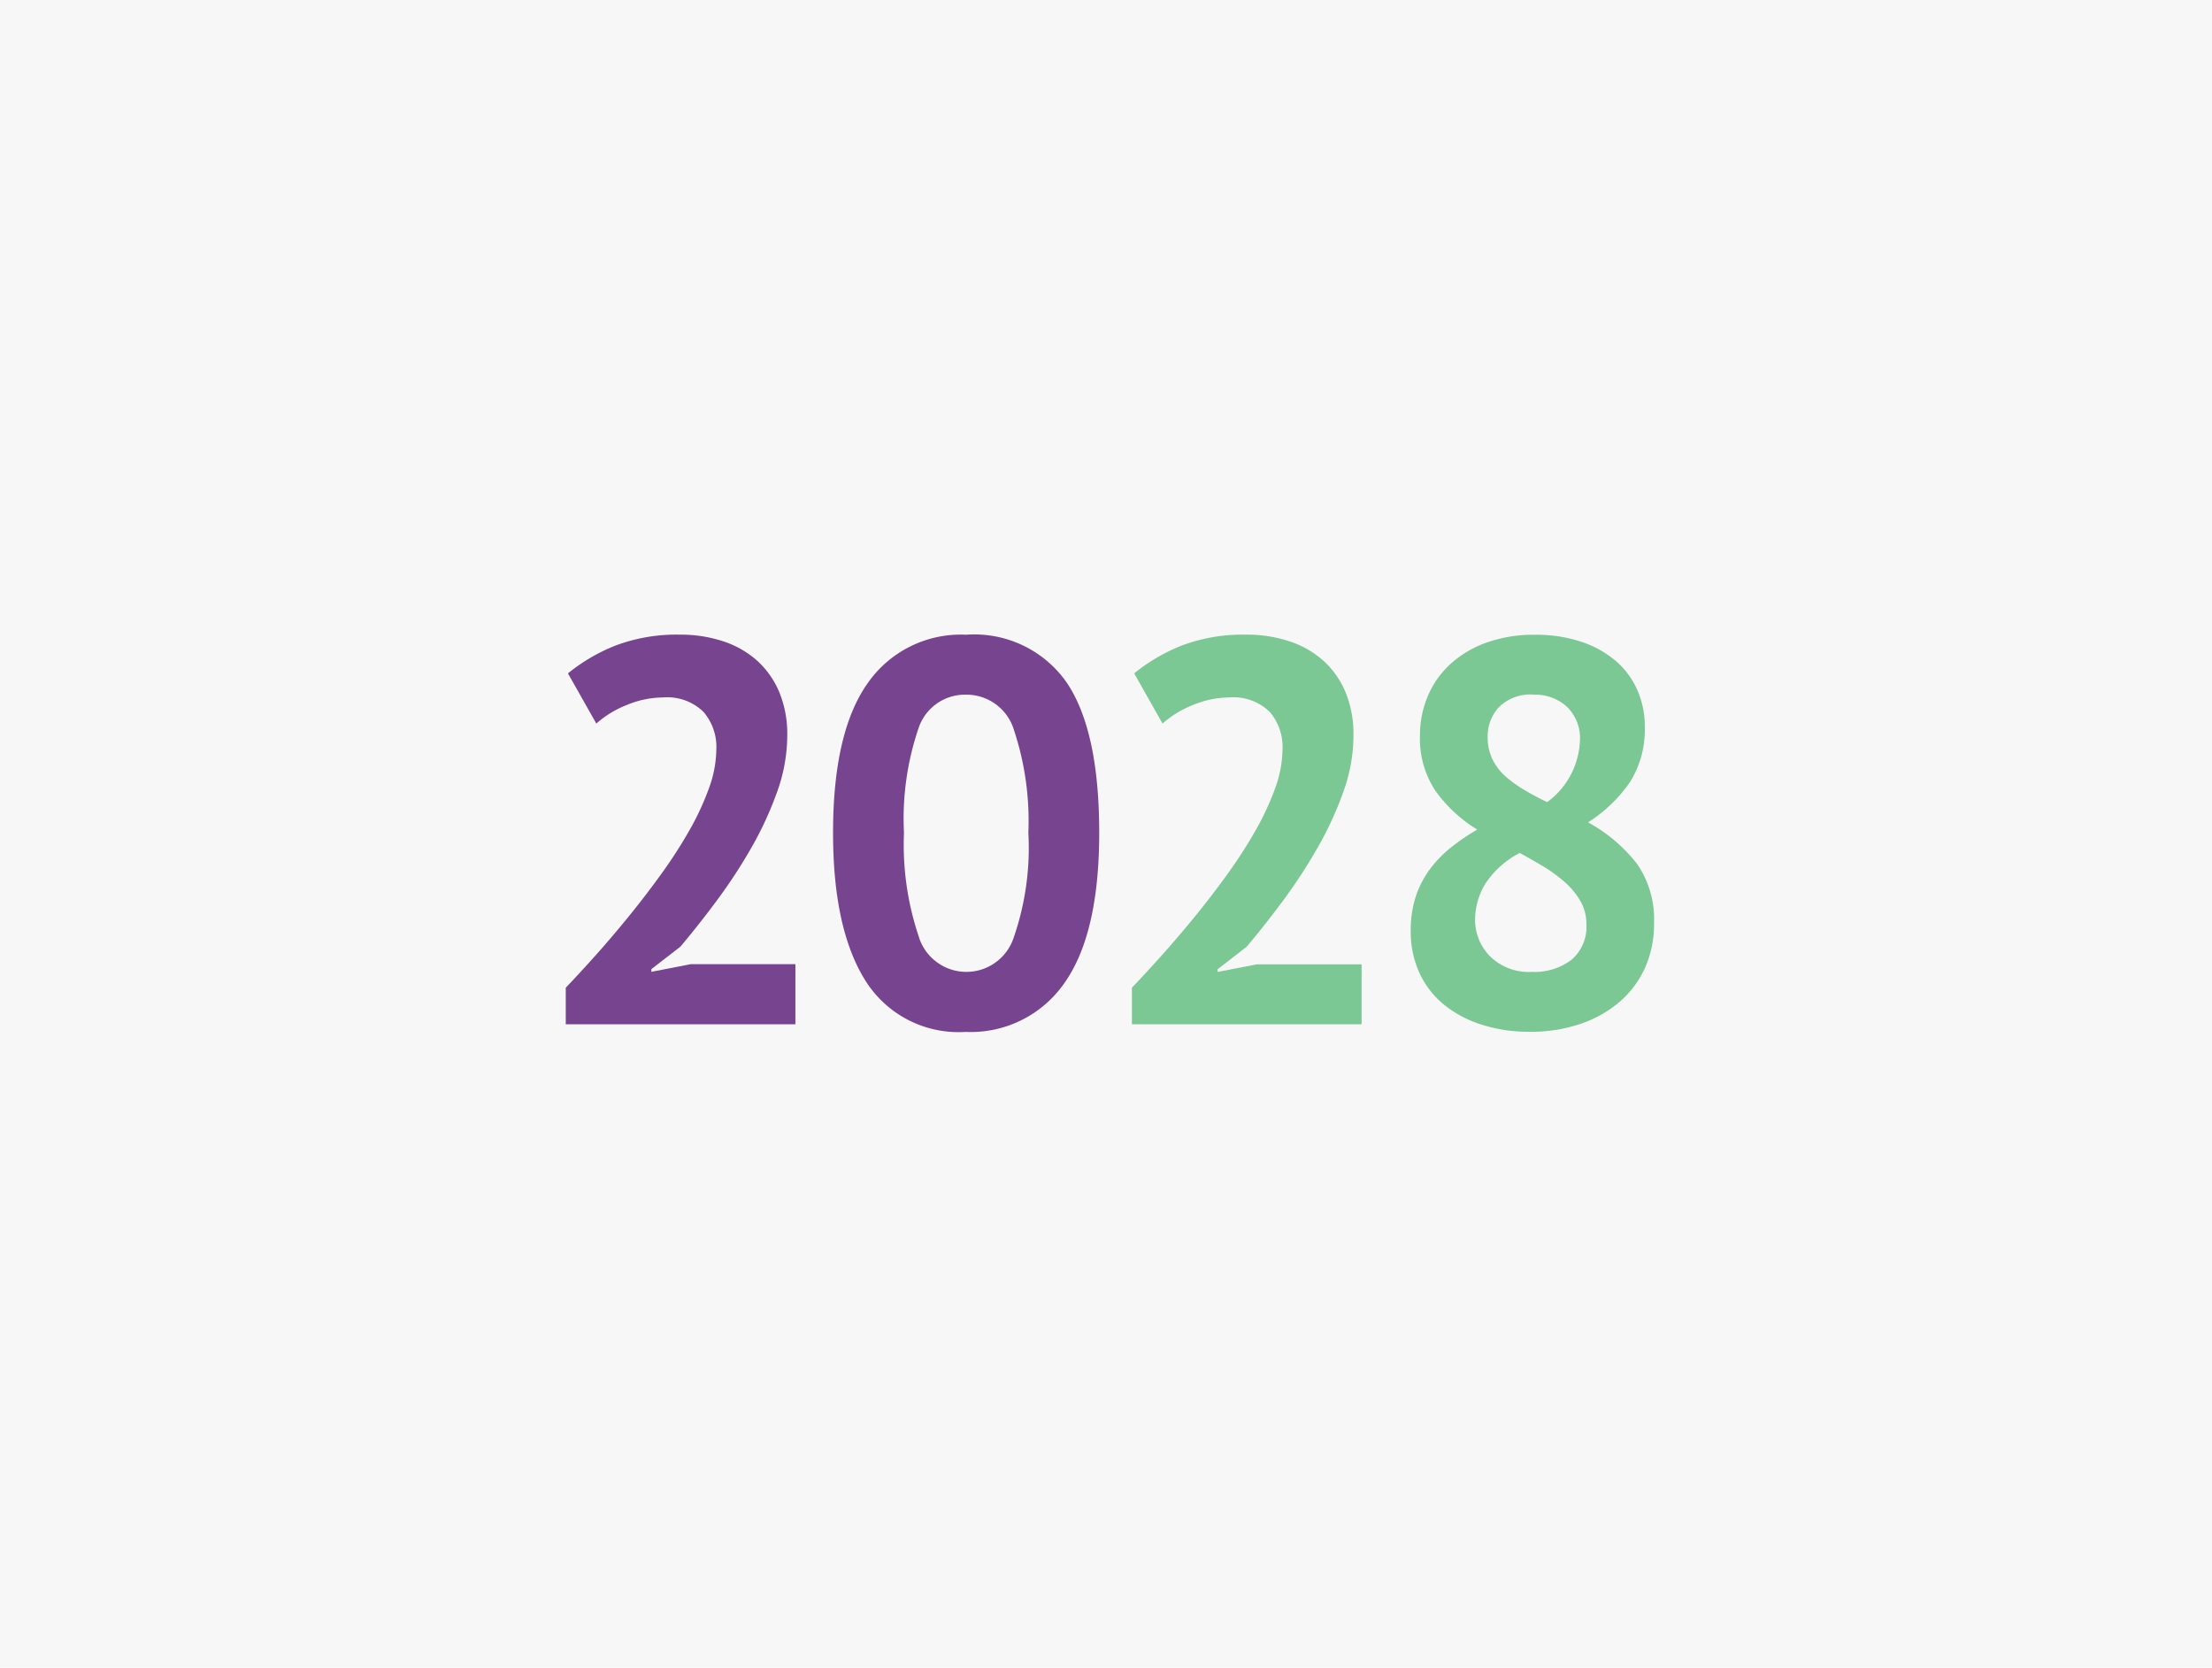
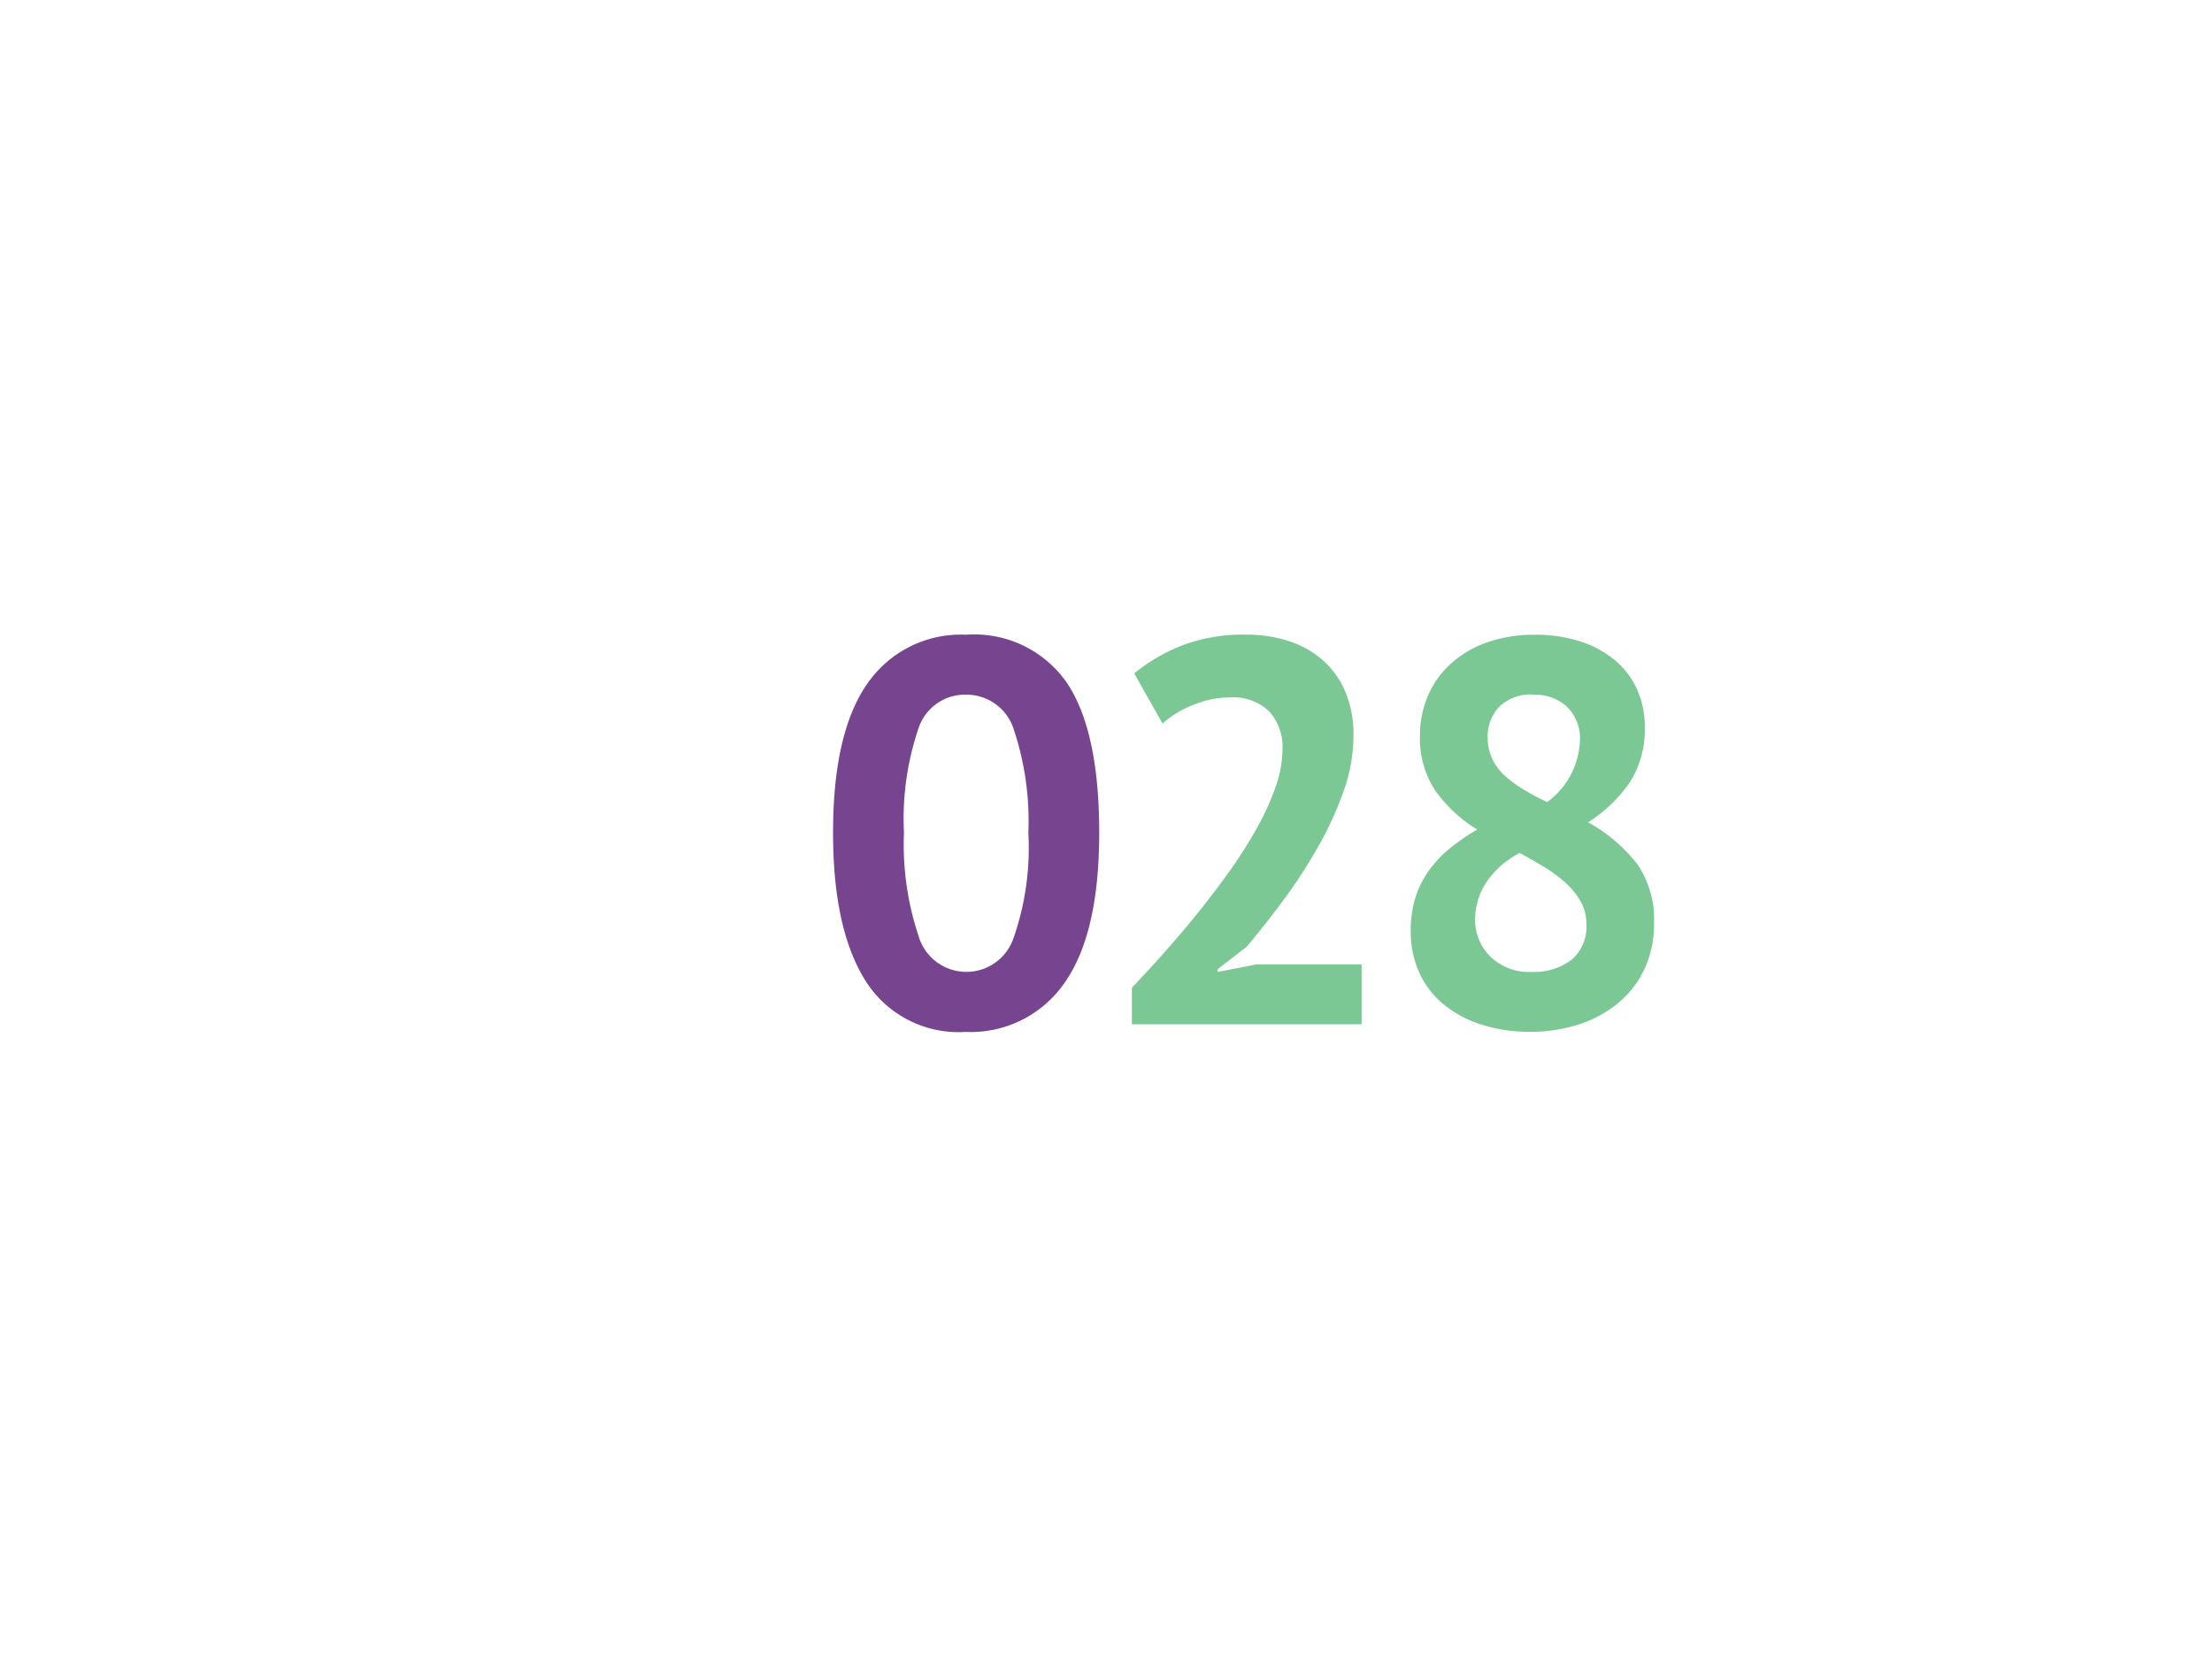
<svg xmlns="http://www.w3.org/2000/svg" id="Layer_1" data-name="Layer 1" width="130" height="98" viewBox="0 0 130 98">
  <defs>
    <style>.cls-1{fill:#f7f7f7;}.cls-2{fill:#77458f;}.cls-3{fill:#7bc894;}</style>
  </defs>
  <title>2028</title>
-   <rect class="cls-1" width="130" height="98" />
-   <path class="cls-2" d="M46.267,43.23a9.814,9.814,0,0,1-.594,3.3,20.469,20.469,0,0,1-1.506,3.27,30.787,30.787,0,0,1-2.02,3.093q-1.107,1.492-2.164,2.742l-1.7,1.314v.16l2.308-.448h6.155V60.19H33.25V58.042q.769-.8,1.731-1.875t1.94-2.276q.978-1.2,1.908-2.485A27.949,27.949,0,0,0,40.5,48.825a15.968,15.968,0,0,0,1.17-2.516A6.888,6.888,0,0,0,42.1,44a3.144,3.144,0,0,0-.754-2.164,3.042,3.042,0,0,0-2.388-.85,5.585,5.585,0,0,0-2.1.434,5.968,5.968,0,0,0-1.812,1.1l-1.667-2.949a10.552,10.552,0,0,1,2.838-1.651,10.16,10.16,0,0,1,3.735-.625,7.952,7.952,0,0,1,2.532.385,5.646,5.646,0,0,1,1.988,1.122,5.2,5.2,0,0,1,1.315,1.843A6.441,6.441,0,0,1,46.267,43.23Z" />
  <path class="cls-2" d="M48.959,48.938q0-5.9,2.02-8.769a6.664,6.664,0,0,1,5.8-2.869,6.621,6.621,0,0,1,5.931,2.837q1.892,2.837,1.891,8.8,0,5.931-2.036,8.816A6.692,6.692,0,0,1,56.75,60.64a6.455,6.455,0,0,1-5.9-3.031Q48.958,54.581,48.959,48.938Zm4.168,0a16.9,16.9,0,0,0,.85,6.042,2.927,2.927,0,0,0,5.578.177,16.145,16.145,0,0,0,.882-6.219,16.971,16.971,0,0,0-.834-6,2.919,2.919,0,0,0-2.853-2.116,2.872,2.872,0,0,0-2.773,1.988A16.508,16.508,0,0,0,53.127,48.938Z" />
  <path class="cls-3" d="M79.543,43.23a9.765,9.765,0,0,1-.594,3.3,20.209,20.209,0,0,1-1.506,3.27A30.778,30.778,0,0,1,75.424,52.9q-1.107,1.492-2.164,2.742l-1.7,1.314v.16l2.308-.448h6.154V60.19h-13.5V58.042q.768-.8,1.731-1.875T70.2,53.891q.979-1.2,1.908-2.485a27.757,27.757,0,0,0,1.668-2.581,15.968,15.968,0,0,0,1.17-2.516A6.935,6.935,0,0,0,75.375,44a3.142,3.142,0,0,0-.752-2.164,3.047,3.047,0,0,0-2.389-.85,5.594,5.594,0,0,0-2.1.434,5.975,5.975,0,0,0-1.811,1.1l-1.666-2.949a10.54,10.54,0,0,1,2.836-1.651,10.163,10.163,0,0,1,3.735-.625,7.958,7.958,0,0,1,2.533.385,5.663,5.663,0,0,1,1.988,1.122,5.2,5.2,0,0,1,1.315,1.843A6.441,6.441,0,0,1,79.543,43.23Z" />
  <path class="cls-3" d="M82.909,54.708a6.45,6.45,0,0,1,.288-2,5.677,5.677,0,0,1,.818-1.6,6.8,6.8,0,0,1,1.251-1.3,12.225,12.225,0,0,1,1.554-1.058,8.369,8.369,0,0,1-2.468-2.292,5.528,5.528,0,0,1-.9-3.223,5.877,5.877,0,0,1,.465-2.339A5.364,5.364,0,0,1,85.266,39a6.266,6.266,0,0,1,2.131-1.25,8.293,8.293,0,0,1,2.822-.449,8.478,8.478,0,0,1,2.629.385,6.109,6.109,0,0,1,2.035,1.089A4.816,4.816,0,0,1,96.2,40.49a5.263,5.263,0,0,1,.465,2.228,5.785,5.785,0,0,1-.849,3.206,8.5,8.5,0,0,1-2.485,2.4,9.317,9.317,0,0,1,2.9,2.469,5.747,5.747,0,0,1,.978,3.463,6.277,6.277,0,0,1-.528,2.612,5.77,5.77,0,0,1-1.491,2,6.931,6.931,0,0,1-2.309,1.3,9.011,9.011,0,0,1-2.949.465,9.127,9.127,0,0,1-2.9-.434A6.647,6.647,0,0,1,84.816,59a5.241,5.241,0,0,1-1.411-1.859A5.817,5.817,0,0,1,82.909,54.708Zm10.323-.417a2.642,2.642,0,0,0-.353-1.346,4.493,4.493,0,0,0-.913-1.106,8.57,8.57,0,0,0-1.251-.914q-.689-.417-1.4-.8A5.277,5.277,0,0,0,87.253,52a4.107,4.107,0,0,0-.562,2,3.049,3.049,0,0,0,.882,2.2,3.247,3.247,0,0,0,2.453.913,3.609,3.609,0,0,0,2.325-.705A2.546,2.546,0,0,0,93.232,54.291Zm-5.8-11a2.969,2.969,0,0,0,.289,1.347,3.262,3.262,0,0,0,.785,1.009,7.543,7.543,0,0,0,1.122.8q.626.369,1.3.69a4.7,4.7,0,0,0,1.924-3.591,2.567,2.567,0,0,0-.786-2.036,2.8,2.8,0,0,0-1.908-.69,2.639,2.639,0,0,0-2.068.737A2.524,2.524,0,0,0,87.429,43.3Z" />
</svg>